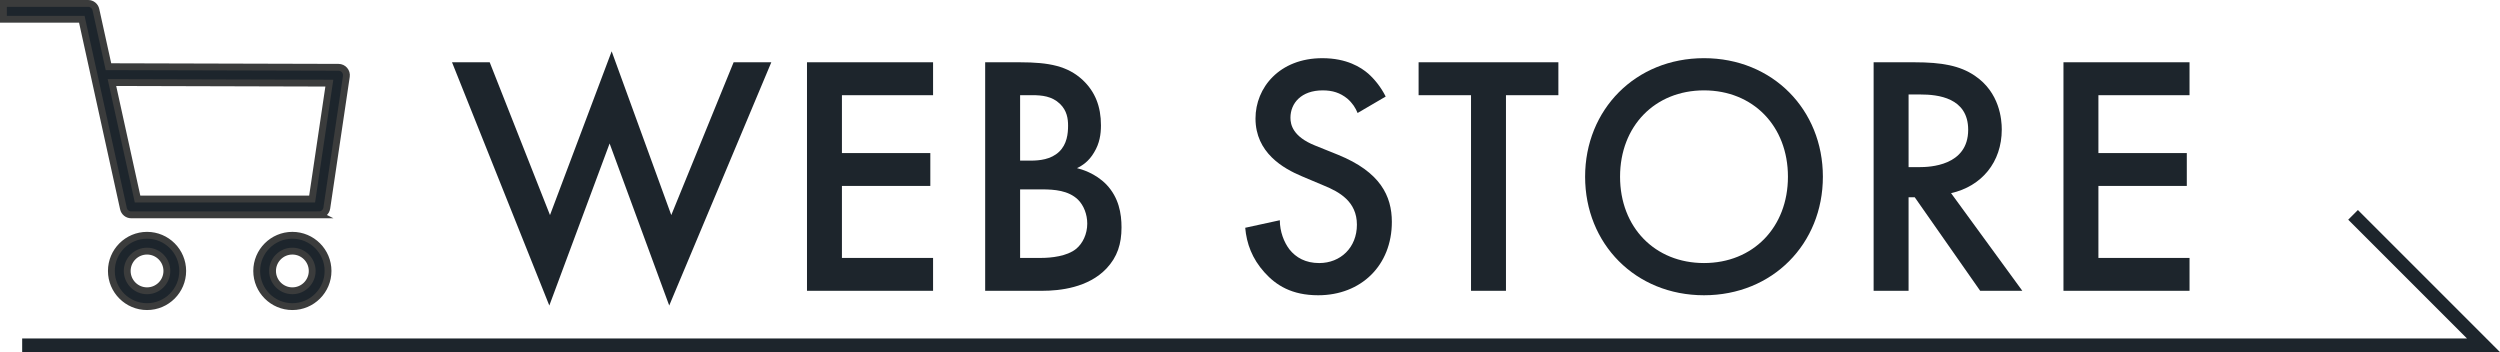
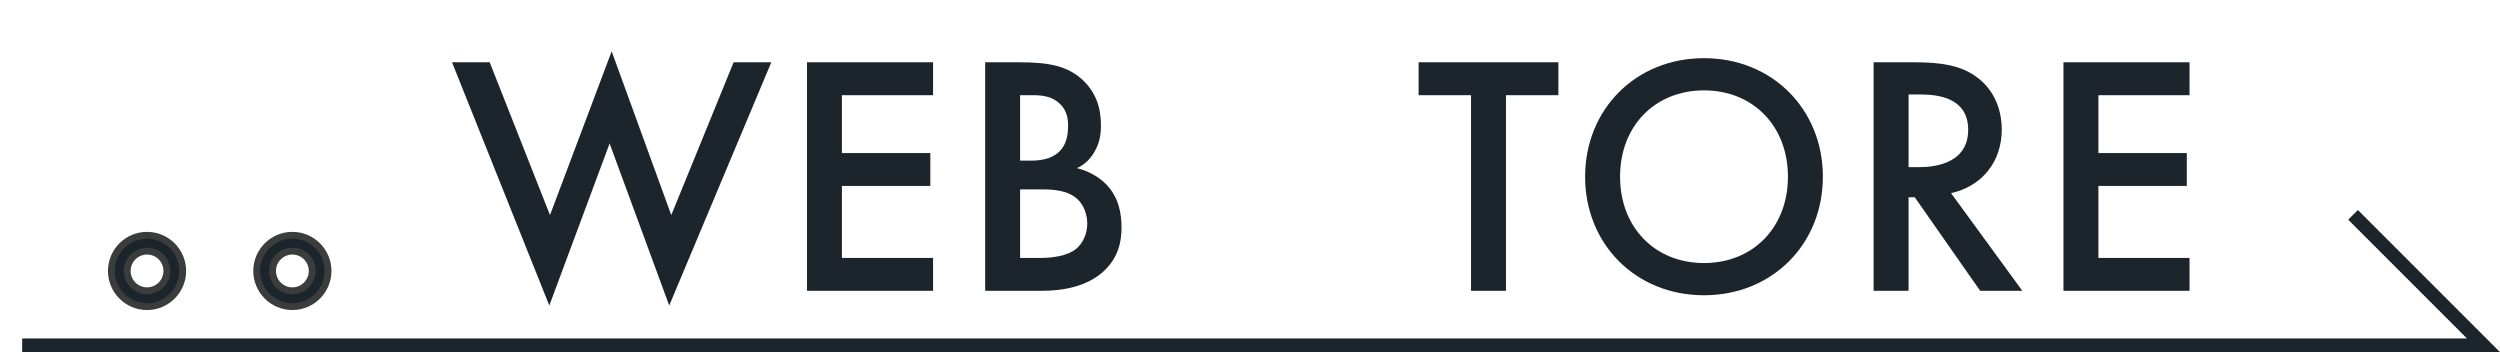
<svg xmlns="http://www.w3.org/2000/svg" id="_レイヤー_2" data-name="レイヤー 2" width="277.252" height="39.051" viewBox="0 0 277.252 39.051">
  <defs>
    <style>
      .cls-1, .cls-2 {
        fill: #1d252c;
      }

      .cls-3 {
        fill: none;
        stroke: #1d252c;
        stroke-width: 1.517px;
      }

      .cls-3, .cls-2 {
        stroke-miterlimit: 10;
      }

      .cls-2 {
        stroke: #3b3c3c;
        stroke-width: .759px;
      }
    </style>
  </defs>
  <g id="deisgn">
    <g>
      <g>
        <g>
          <path class="cls-1" d="M54.308,6.907l6.687,16.946,6.839-18.162,6.611,18.162,6.914-16.946h4.18l-11.322,26.977-6.611-17.972-6.687,17.972-10.79-26.977h4.18Z" />
          <path class="cls-1" d="M103.478,10.555h-10.107v6.421h9.803v3.647h-9.803v7.979h10.107v3.647h-13.982V6.907h13.982v3.647Z" />
          <path class="cls-1" d="M113.093,6.907c3.268,0,5.318.418,6.99,1.976,1.368,1.292,2.014,2.925,2.014,5.015,0,.988-.152,2.014-.76,3.002-.57.987-1.33,1.481-1.899,1.747.456.114,2.014.532,3.268,1.824,1.368,1.443,1.671,3.191,1.671,4.749,0,1.824-.455,3.268-1.671,4.56-2.014,2.127-5.167,2.47-7.104,2.47h-6.346V6.907h3.838ZM113.13,17.812h1.178c.95,0,2.242-.113,3.154-.987.873-.836.988-2.014.988-2.888,0-.76-.115-1.672-.912-2.432-.875-.836-1.977-.95-3.078-.95h-1.33v7.257ZM113.13,28.603h2.355c1.103,0,2.85-.19,3.838-.988.76-.607,1.254-1.672,1.254-2.812,0-1.025-.38-2.014-1.025-2.659-1.064-1.026-2.622-1.14-3.99-1.14h-2.432v7.599Z" />
-           <path class="cls-1" d="M150.558,12.531c-.228-.57-.569-1.102-1.139-1.596-.799-.646-1.635-.912-2.736-.912-2.355,0-3.571,1.406-3.571,3.04,0,.76.266,2.09,2.735,3.078l2.546,1.026c4.673,1.899,5.965,4.56,5.965,7.447,0,4.826-3.419,8.131-8.169,8.131-2.926,0-4.673-1.102-5.965-2.545-1.367-1.52-1.976-3.191-2.128-4.939l3.838-.836c0,1.254.456,2.432,1.063,3.229.723.912,1.786,1.52,3.306,1.52,2.355,0,4.179-1.709,4.179-4.255,0-2.584-1.975-3.647-3.646-4.332l-2.432-1.026c-2.09-.874-5.168-2.622-5.168-6.421,0-3.42,2.66-6.687,7.409-6.687,2.735,0,4.294,1.026,5.091,1.709.685.608,1.406,1.482,1.938,2.546l-3.116,1.824Z" />
          <path class="cls-1" d="M167.013,10.555v21.695h-3.876V10.555h-5.813v-3.647h15.502v3.647h-5.812Z" />
          <path class="cls-1" d="M202.159,19.598c0,7.447-5.586,13.146-13.184,13.146-7.6,0-13.185-5.699-13.185-13.146,0-7.447,5.585-13.146,13.185-13.146,7.598,0,13.184,5.699,13.184,13.146ZM198.284,19.598c0-5.623-3.876-9.575-9.309-9.575-5.434,0-9.309,3.952-9.309,9.575s3.875,9.574,9.309,9.574c5.433,0,9.309-3.951,9.309-9.574Z" />
          <path class="cls-1" d="M212.308,6.907c3.078,0,5.054.38,6.688,1.482,2.773,1.861,3.002,4.863,3.002,5.965,0,3.647-2.242,6.307-5.623,7.067l7.902,10.829h-4.674l-7.257-10.373h-.684v10.373h-3.876V6.907h4.521ZM211.662,18.534h1.216c1.064,0,5.395-.114,5.395-4.141,0-3.571-3.381-3.914-5.281-3.914h-1.329v8.055Z" />
          <path class="cls-1" d="M242.821,10.555h-10.106v6.421h9.803v3.647h-9.803v7.979h10.106v3.647h-13.981V6.907h13.981v3.647Z" />
        </g>
        <g>
-           <path class="cls-2" d="M35.374,23.827H14.55c-.412,0-.769-.286-.858-.69L9.073,2.136H.379V.379h9.399c.412,0,.769.286.858.69l1.392,6.327,25.517.069c.255.001.497.112.663.305.166.194.241.449.203.702l-2.169,14.605c-.064.431-.434.75-.869.75ZM15.256,22.071h19.36l1.908-12.851-24.11-.066,2.841,12.917Z" />
          <path class="cls-2" d="M16.307,34.004c-2.181,0-3.955-1.774-3.955-3.955s1.774-3.955,3.955-3.955,3.955,1.774,3.955,3.955-1.774,3.955-3.955,3.955ZM16.307,27.85c-1.213,0-2.199.986-2.199,2.199s.986,2.199,2.199,2.199,2.199-.986,2.199-2.199-.986-2.199-2.199-2.199Z" />
          <path class="cls-2" d="M32.424,34.004c-2.181,0-3.955-1.774-3.955-3.955s1.774-3.955,3.955-3.955,3.955,1.774,3.955,3.955-1.774,3.955-3.955,3.955ZM32.424,27.85c-1.213,0-2.199.986-2.199,2.199s.986,2.199,2.199,2.199,2.199-.986,2.199-2.199-.986-2.199-2.199-2.199Z" />
        </g>
      </g>
      <polyline class="cls-3" points="2.459 38.292 275.42 38.292 260.955 23.827" />
    </g>
  </g>
</svg>